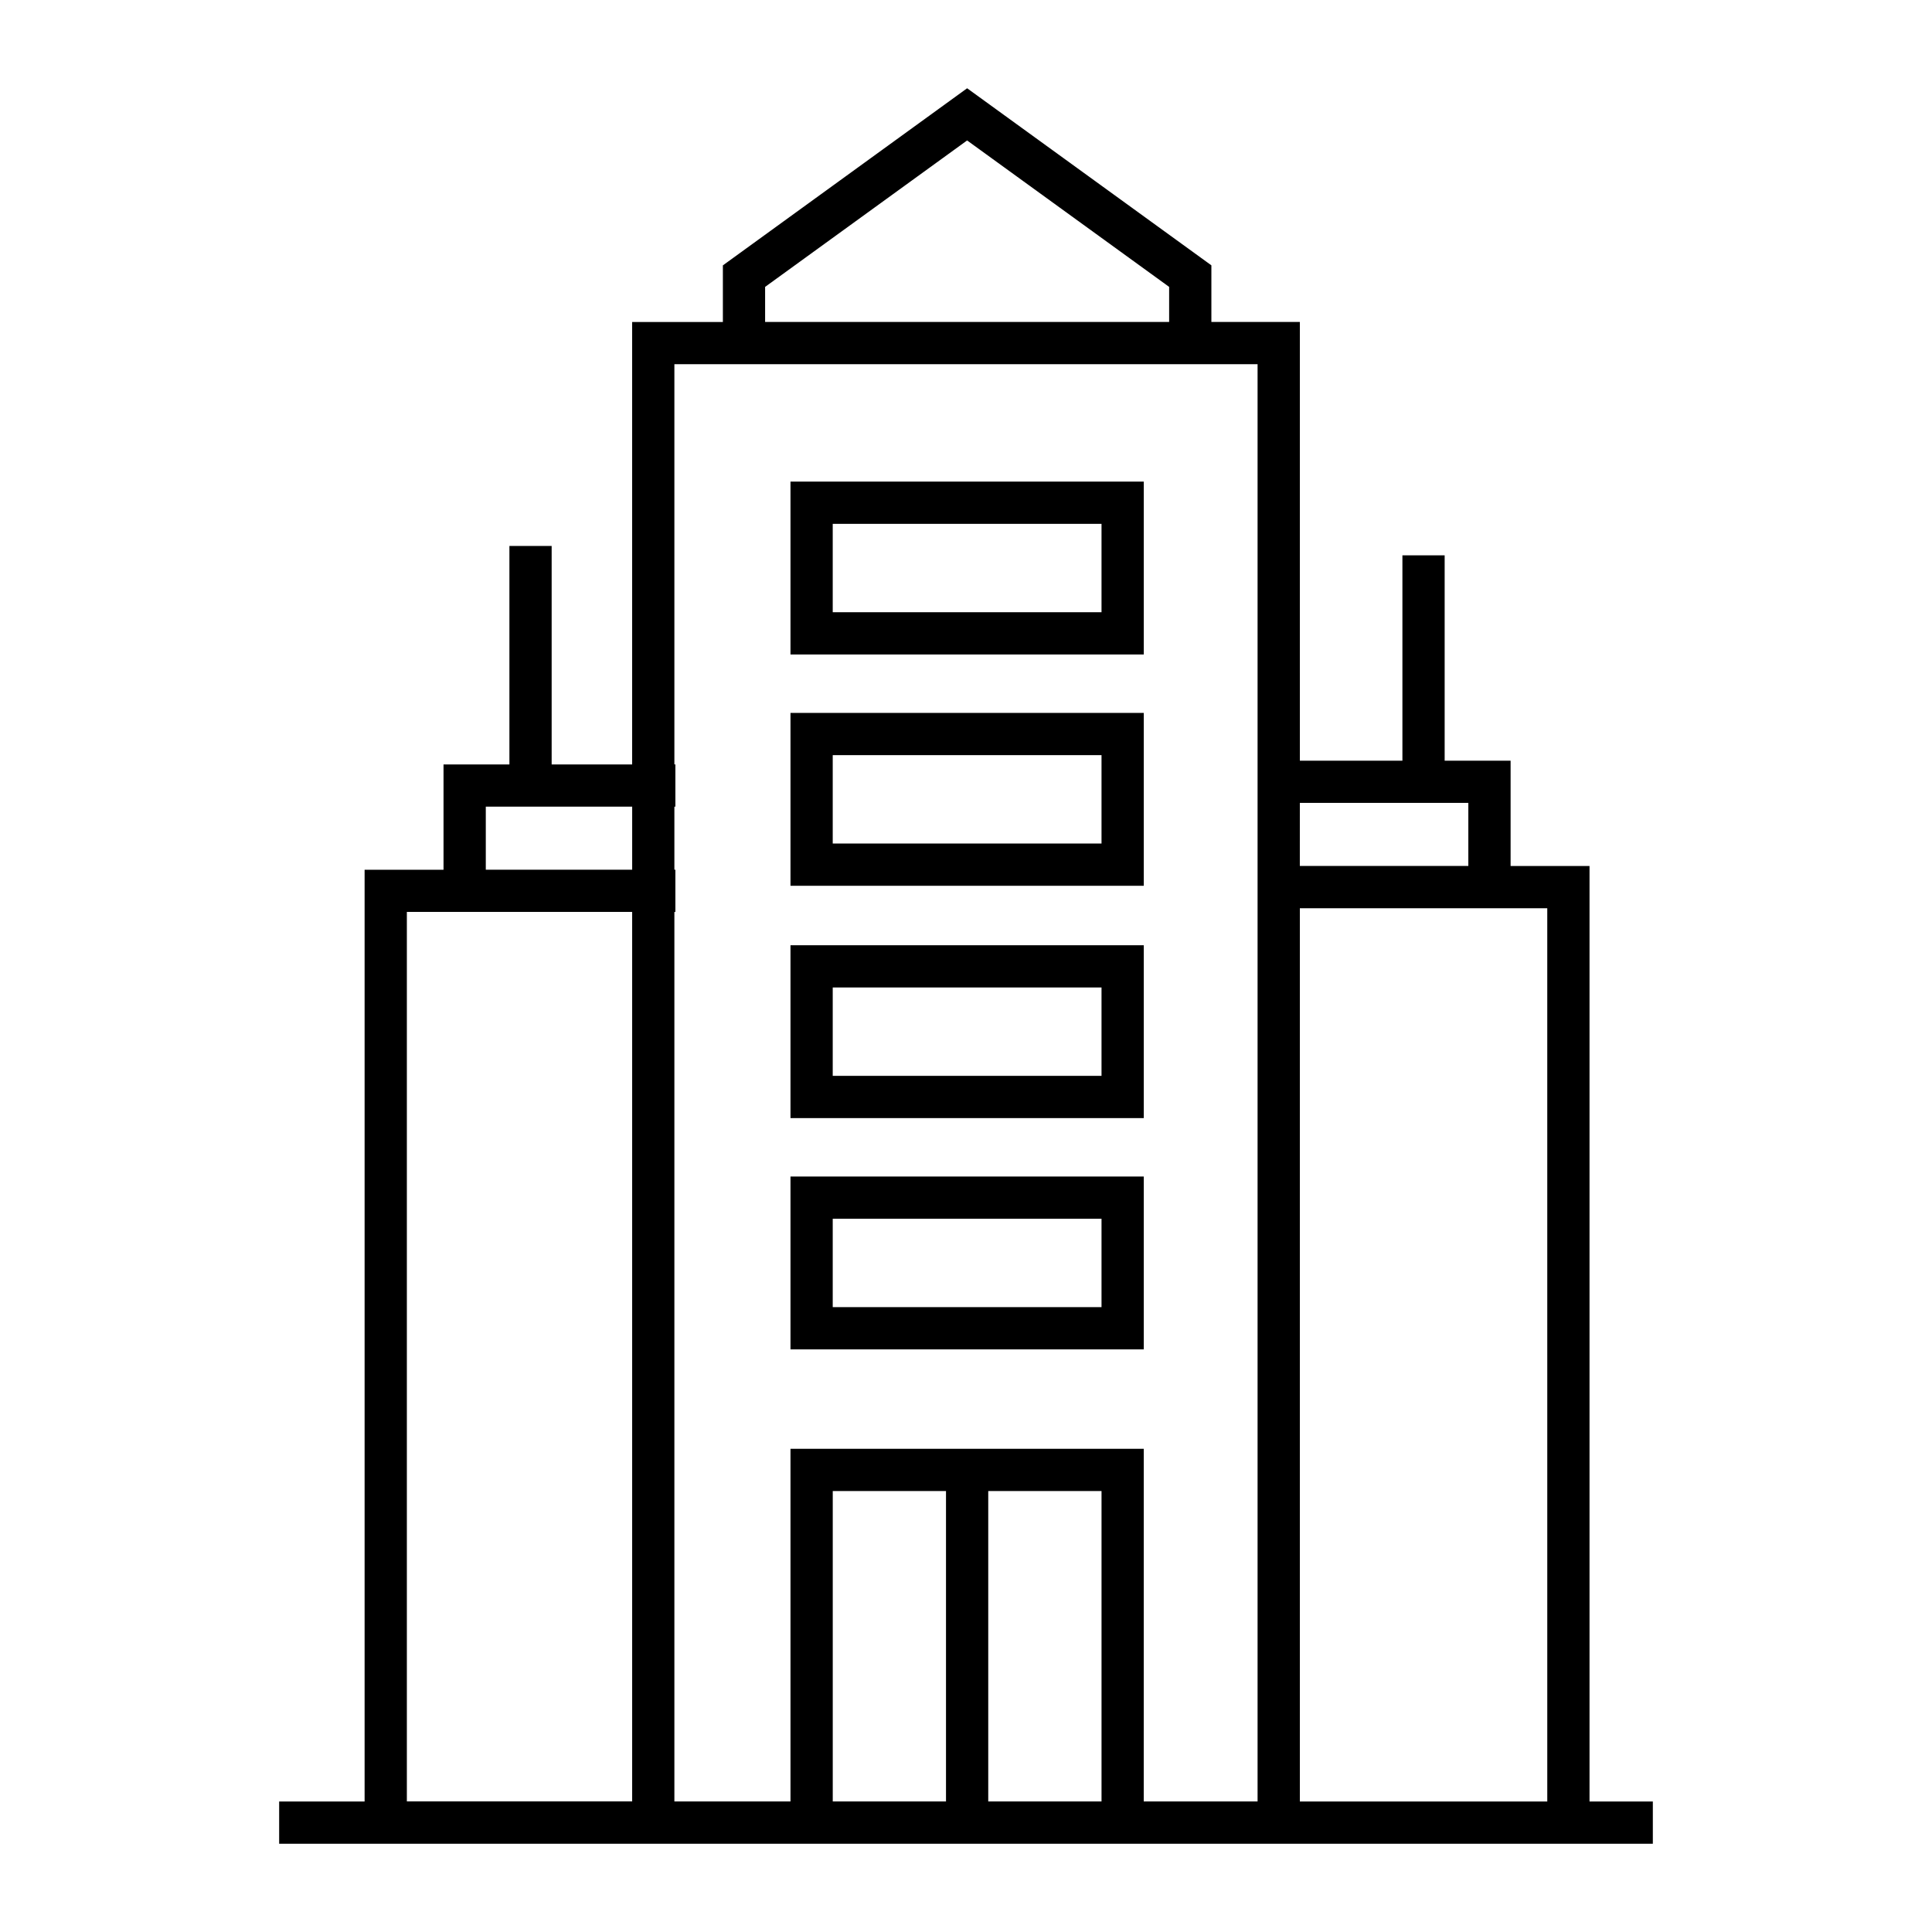
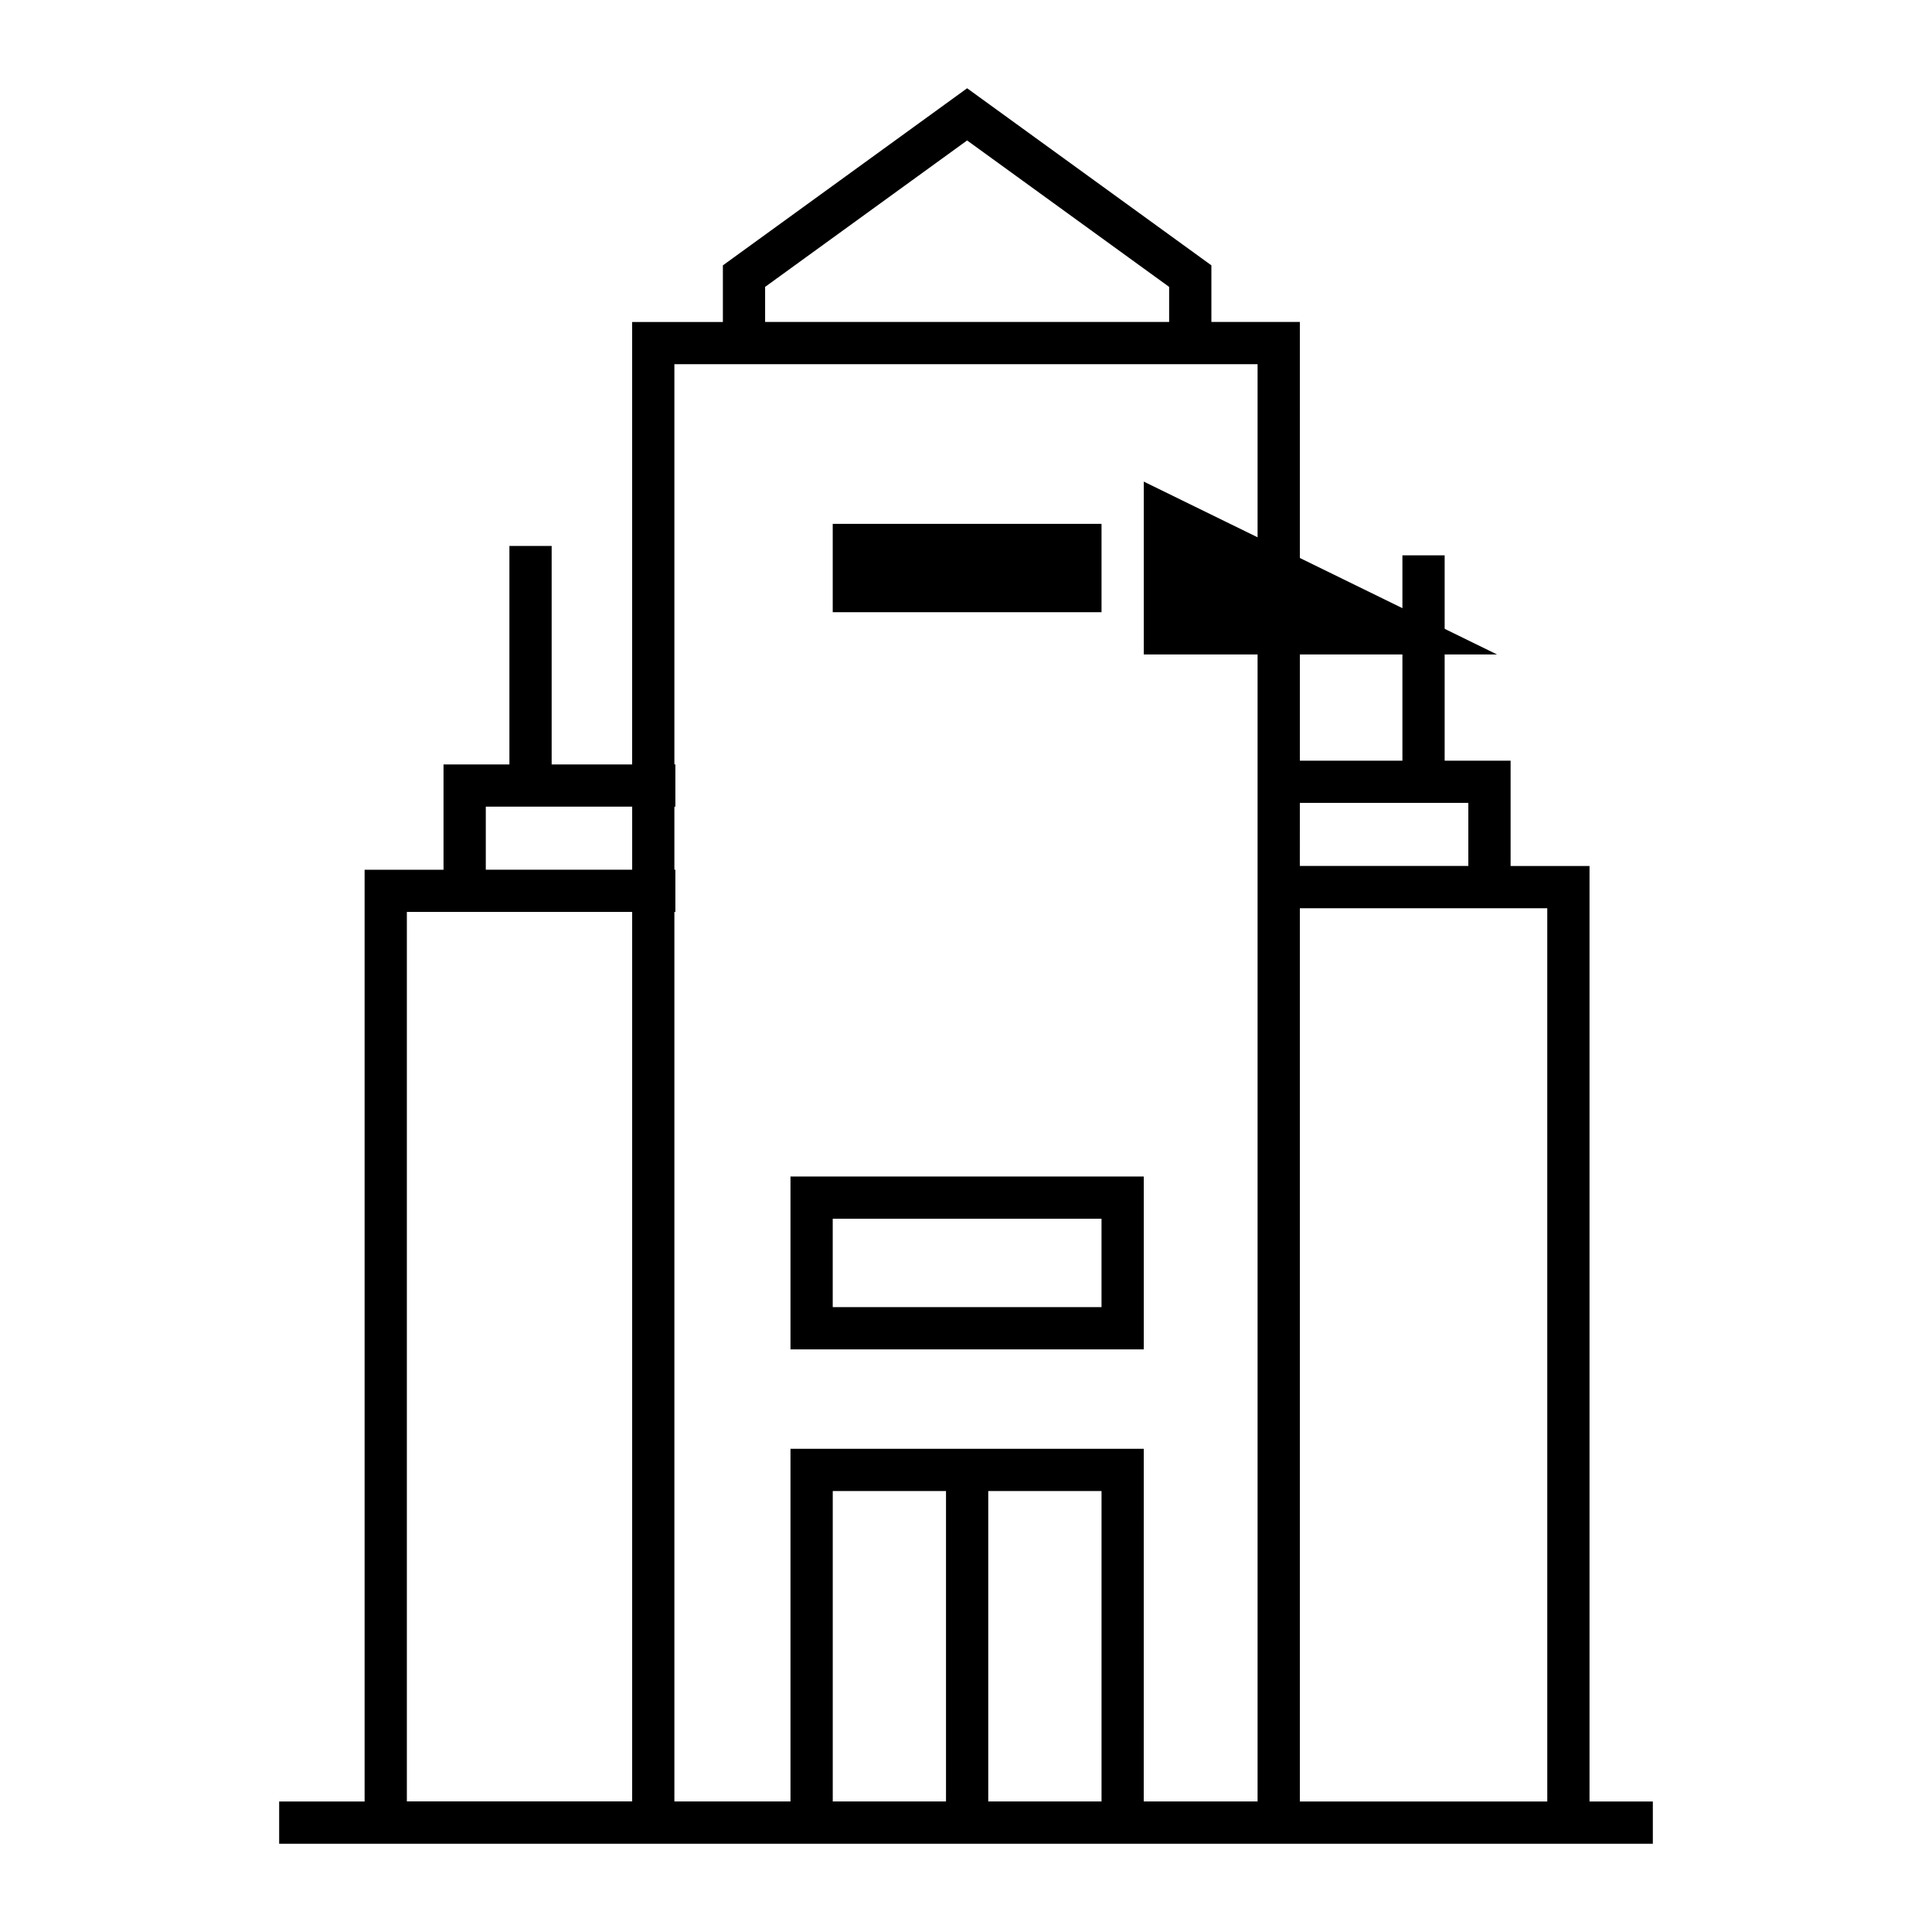
<svg xmlns="http://www.w3.org/2000/svg" fill="#000000" width="800px" height="800px" version="1.1" viewBox="144 144 512 512">
  <g>
    <path d="m565.24 621.41v-247.91h-20.914v-27.914h-17.477v-54.422h-11.195v54.422h-27.176l-0.004-116.26h-23.445v-15.008l-64.73-46.926-64.73 46.934v15.008h-24.043v117.25h-21.332v-57.906h-11.195v57.906h-17.461v27.906h-20.914v246.93h-22.645v11.195h364.04v-11.195zm-11.195 0h-65.57v-236.71h65.566zm-20.922-264.63v16.711h-44.656l0.004-16.711zm-186.36-136.75 53.531-38.809 53.539 38.809v9.293h-107.07zm-24.043 20.488h154.55v380.89h-30.168l0.004-93.465h-93.621v93.461h-30.766v-235.73h0.262v-11.195h-0.262v-16.711h0.262v-11.195h-0.262zm83.176 298.62h30.02v82.266h-30.02zm-11.195 82.27h-30.012v-82.27h30.012zm-121.96-263.64h38.793v16.711h-38.793zm-20.918 27.898h59.707v235.73h-59.707z" />
-     <path d="m447.11 271.63h-93.625v45.812h93.625zm-11.195 34.617h-71.234v-23.422h71.234z" />
-     <path d="m447.11 332.93h-93.625v45.812h93.625zm-11.195 34.613h-71.234v-23.422h71.234z" />
-     <path d="m447.11 394.5h-93.625v45.809h93.625zm-11.195 34.613h-71.234v-23.422h71.234z" />
+     <path d="m447.11 271.63v45.812h93.625zm-11.195 34.617h-71.234v-23.422h71.234z" />
    <path d="m447.11 455.79h-93.625v45.812h93.625zm-11.195 34.613h-71.234v-23.422h71.234z" />
  </g>
</svg>